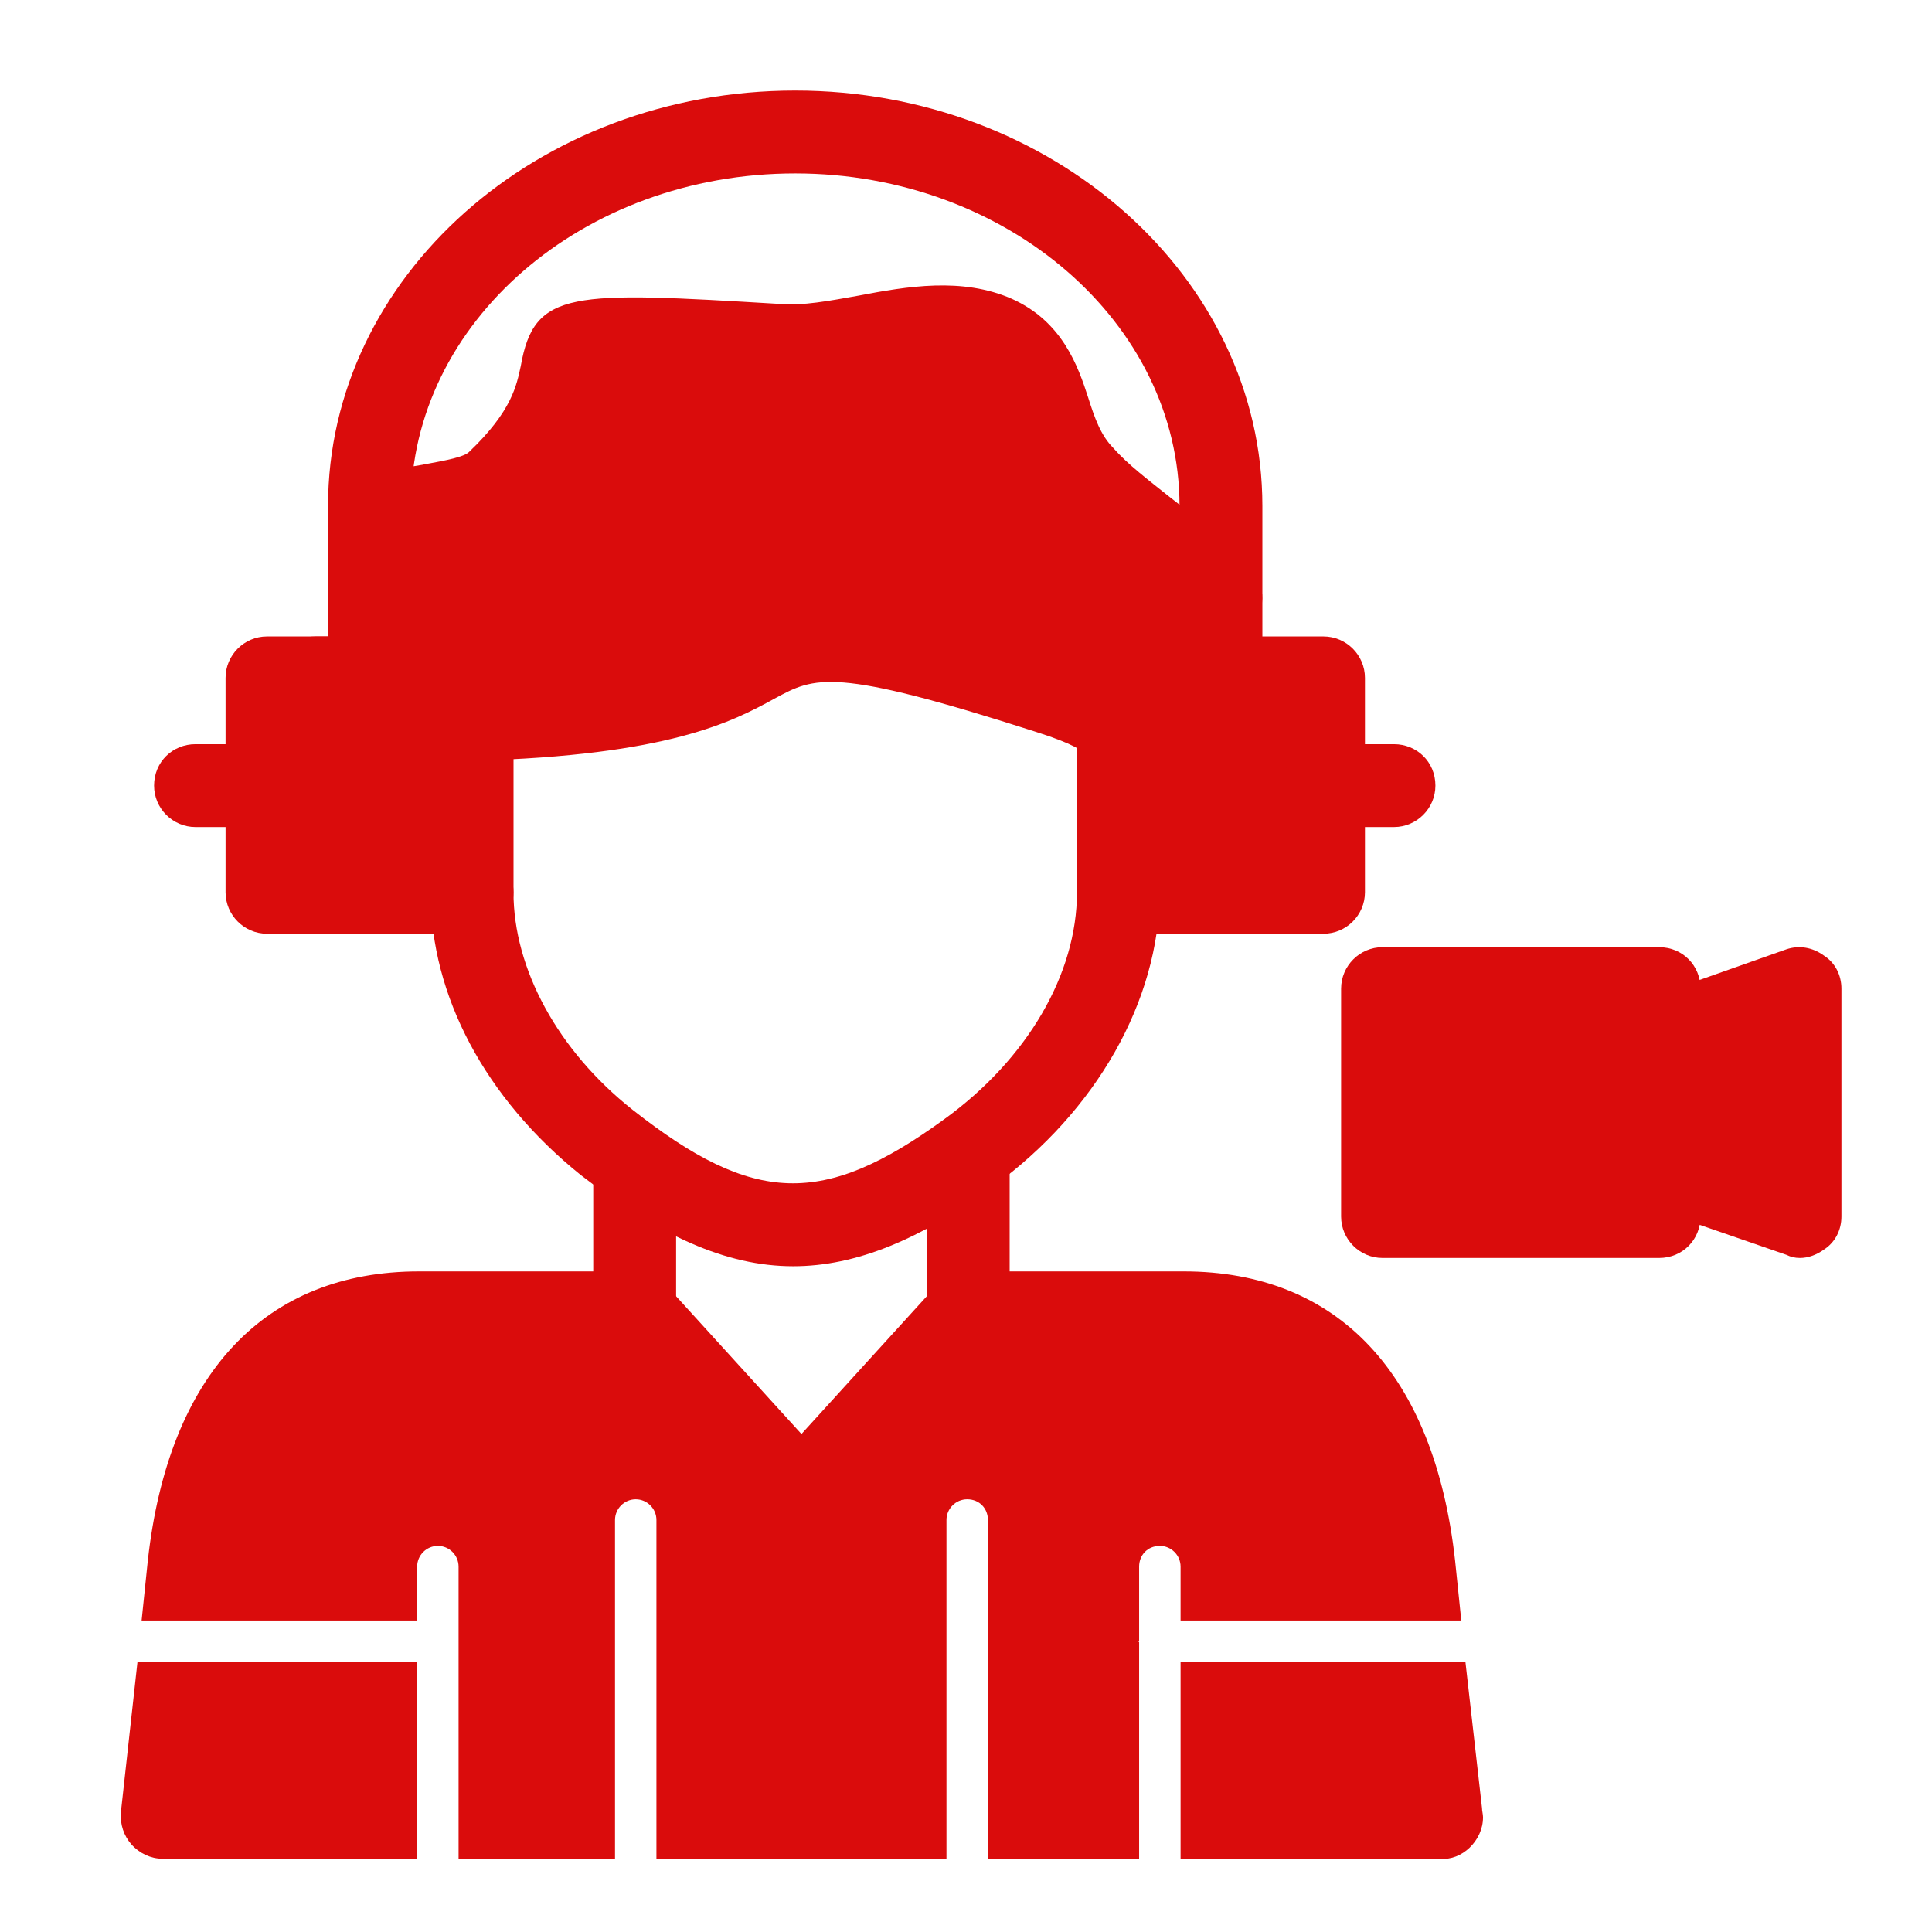
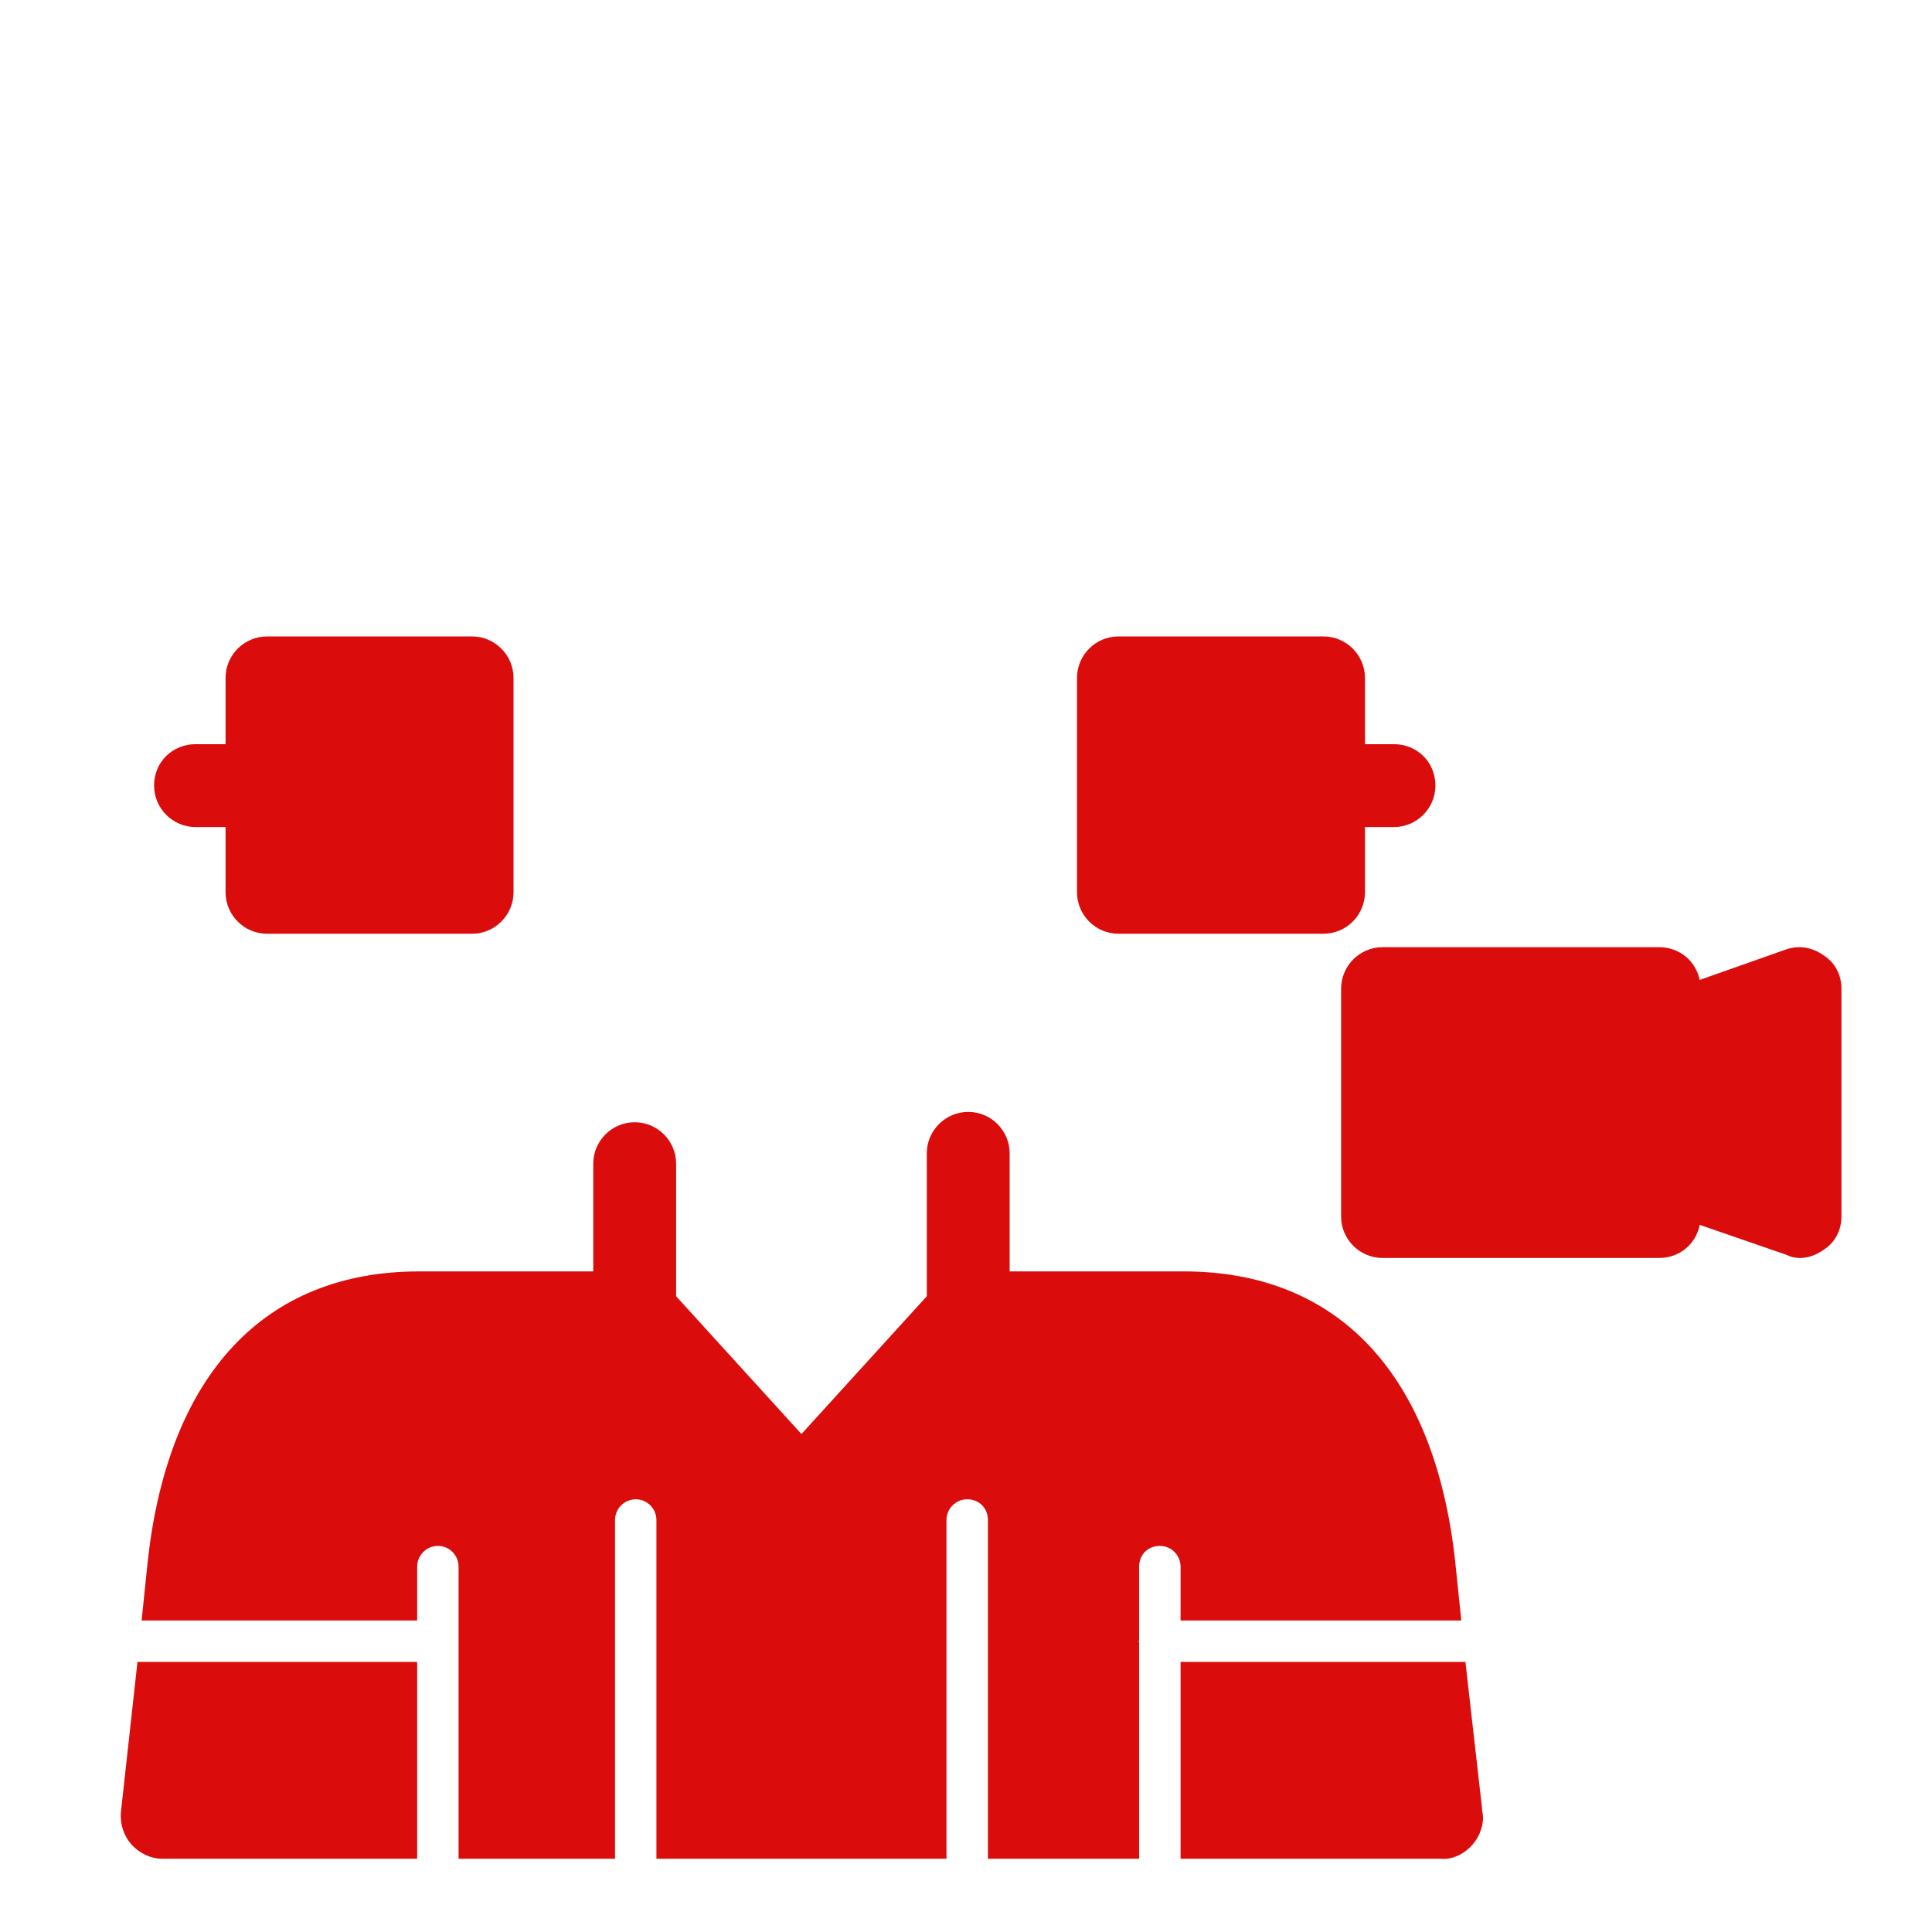
<svg xmlns="http://www.w3.org/2000/svg" width="64" height="64" viewBox="0 0 64 64" fill="none">
  <path fill-rule="evenodd" clip-rule="evenodd" d="M47.721 61.573H39.108V55.053H48.544L49.093 59.892C49.093 59.995 49.127 60.097 49.127 60.2C49.127 60.99 48.407 61.642 47.721 61.573ZM39.108 53.681V51.897C39.108 51.519 38.799 51.21 38.422 51.21C38.01 51.21 37.735 51.519 37.735 51.897V54.367H37.701L37.735 54.401V61.573H32.726V50.352C32.726 49.975 32.451 49.666 32.039 49.666C31.662 49.666 31.353 49.975 31.353 50.352V61.573H21.745V50.352C21.745 49.975 21.436 49.666 21.059 49.666C20.682 49.666 20.373 49.975 20.373 50.352V61.573H15.191V54.367V51.897C15.191 51.519 14.883 51.21 14.505 51.21C14.128 51.21 13.819 51.519 13.819 51.897V53.681H4.691L4.897 51.691C5.584 45.514 8.775 42.117 13.887 42.117H21.059C21.436 42.117 21.814 42.254 22.054 42.563L26.549 47.504L31.044 42.563C31.319 42.254 31.662 42.117 32.074 42.117H39.211C44.324 42.117 47.515 45.514 48.201 51.691L48.407 53.681H39.108ZM13.819 55.053V61.573H5.378C5 61.573 4.623 61.401 4.348 61.093C4.108 60.818 3.971 60.441 4.005 60.029L4.554 55.053H13.819Z" fill="#DA0C0C" />
  <path fill-rule="evenodd" clip-rule="evenodd" d="M21.025 44.862C20.27 44.862 19.652 44.245 19.652 43.49V38.549C19.652 37.794 20.27 37.176 21.025 37.176C21.78 37.176 22.397 37.794 22.397 38.549V43.49C22.397 44.245 21.78 44.862 21.025 44.862Z" fill="#DA0C0C" />
  <path fill-rule="evenodd" clip-rule="evenodd" d="M32.074 44.862C31.319 44.862 30.701 44.245 30.701 43.49V38.206C30.701 37.451 31.319 36.833 32.074 36.833C32.829 36.833 33.446 37.451 33.446 38.206V43.49C33.446 44.245 32.829 44.862 32.074 44.862Z" fill="#DA0C0C" />
-   <path fill-rule="evenodd" clip-rule="evenodd" d="M37.05 25.544C36.638 25.544 36.226 25.338 35.952 24.995C35.883 24.892 35.608 24.652 34.304 24.24C27.579 22.078 26.996 22.421 25.657 23.142C24.285 23.897 22.157 25.029 15.672 25.201C15.295 25.201 14.952 25.063 14.677 24.823C14.403 24.549 14.265 24.206 14.265 23.828H10.457C9.702 23.828 9.084 23.21 9.084 22.456C9.084 21.701 9.702 21.083 10.457 21.083H11.932V18.612C11.589 18.509 11.28 18.304 11.074 17.995C10.662 17.343 10.868 16.519 11.52 16.108C12.138 15.696 12.961 15.559 13.854 15.421C14.368 15.318 15.329 15.181 15.535 14.975C16.976 13.603 17.113 12.745 17.251 12.127C17.697 9.588 18.932 9.657 25.829 10.068C26.584 10.137 27.476 9.965 28.437 9.794C30.05 9.485 31.868 9.176 33.515 9.897C35.197 10.652 35.711 12.127 36.054 13.191C36.26 13.843 36.466 14.426 36.878 14.838C37.358 15.387 38.045 15.902 38.731 16.451C39.692 17.206 40.721 17.96 41.51 18.956C41.991 19.539 41.888 20.397 41.304 20.877C41.202 20.946 41.099 21.014 40.961 21.083H41.545C42.3 21.083 42.917 21.701 42.917 22.456C42.917 23.21 42.3 23.828 41.545 23.828H38.422V24.171C38.422 24.755 38.045 25.269 37.496 25.475C37.324 25.509 37.187 25.544 37.05 25.544Z" fill="#DA0C0C" />
-   <path fill-rule="evenodd" clip-rule="evenodd" d="M26.274 41.946C24.044 41.946 21.814 40.916 19.24 38.926C16.083 36.387 14.265 32.99 14.265 29.559C14.265 28.804 14.882 28.186 15.637 28.186C16.392 28.186 17.01 28.804 17.01 29.559C17.01 32.098 18.485 34.809 20.956 36.764C24.971 39.921 27.27 39.99 31.284 37.073C34.029 35.083 35.676 32.269 35.676 29.559C35.676 28.804 36.294 28.186 37.049 28.186C37.804 28.186 38.421 28.804 38.421 29.559C38.387 33.161 36.328 36.799 32.897 39.304C30.495 41.054 28.367 41.946 26.274 41.946Z" fill="#DA0C0C" />
  <path fill-rule="evenodd" clip-rule="evenodd" d="M43.843 30.931H37.049C36.294 30.931 35.677 30.313 35.677 29.558V22.456C35.677 21.701 36.294 21.083 37.049 21.083H43.843C44.598 21.083 45.216 21.701 45.216 22.456V29.558C45.216 30.313 44.598 30.931 43.843 30.931Z" fill="#DA0C0C" />
-   <path fill-rule="evenodd" clip-rule="evenodd" d="M40.446 23.828C39.691 23.828 39.073 23.211 39.073 22.456V16.76C39.073 10.686 33.343 5.745 26.343 5.745C19.308 5.745 13.612 10.686 13.612 16.76V22.456C13.612 23.211 12.995 23.828 12.24 23.828C11.485 23.828 10.867 23.211 10.867 22.456V16.76C10.867 9.176 17.799 3 26.343 3C34.852 3 41.818 9.176 41.818 16.76V22.456C41.818 23.211 41.2 23.828 40.446 23.828Z" fill="#DA0C0C" />
  <path fill-rule="evenodd" clip-rule="evenodd" d="M15.638 30.931H8.844C8.089 30.931 7.472 30.313 7.472 29.558V22.456C7.472 21.701 8.089 21.083 8.844 21.083H15.638C16.393 21.083 17.011 21.701 17.011 22.456V29.558C17.011 30.313 16.393 30.931 15.638 30.931Z" fill="#DA0C0C" />
  <path fill-rule="evenodd" clip-rule="evenodd" d="M46.178 27.397H43.844C43.089 27.397 42.472 26.779 42.472 26.024C42.472 25.235 43.089 24.652 43.844 24.652H46.178C46.932 24.652 47.55 25.235 47.55 26.024C47.55 26.779 46.932 27.397 46.178 27.397Z" fill="#DA0C0C" />
  <path fill-rule="evenodd" clip-rule="evenodd" d="M8.844 27.397H6.476C5.721 27.397 5.104 26.779 5.104 26.024C5.104 25.235 5.721 24.652 6.476 24.652H8.844C9.599 24.652 10.216 25.235 10.216 26.024C10.216 26.779 9.599 27.397 8.844 27.397Z" fill="#DA0C0C" />
  <path fill-rule="evenodd" clip-rule="evenodd" d="M54.96 41.672H45.798C45.043 41.672 44.426 41.054 44.426 40.299V32.75C44.426 31.995 45.043 31.377 45.798 31.377H54.96C55.749 31.377 56.333 31.995 56.333 32.75V40.299C56.333 41.054 55.749 41.672 54.96 41.672Z" fill="#DA0C0C" />
  <path fill-rule="evenodd" clip-rule="evenodd" d="M59.627 41.672C59.456 41.672 59.318 41.637 59.181 41.569L54.514 39.956C53.965 39.75 53.588 39.235 53.588 38.652V34.397C53.588 33.814 53.965 33.265 54.514 33.093L59.181 31.446C59.593 31.309 60.039 31.377 60.416 31.652C60.794 31.892 61 32.304 61 32.75V40.299C61 40.745 60.794 41.157 60.416 41.397C60.176 41.569 59.902 41.672 59.627 41.672Z" fill="#DA0C0C" />
</svg>